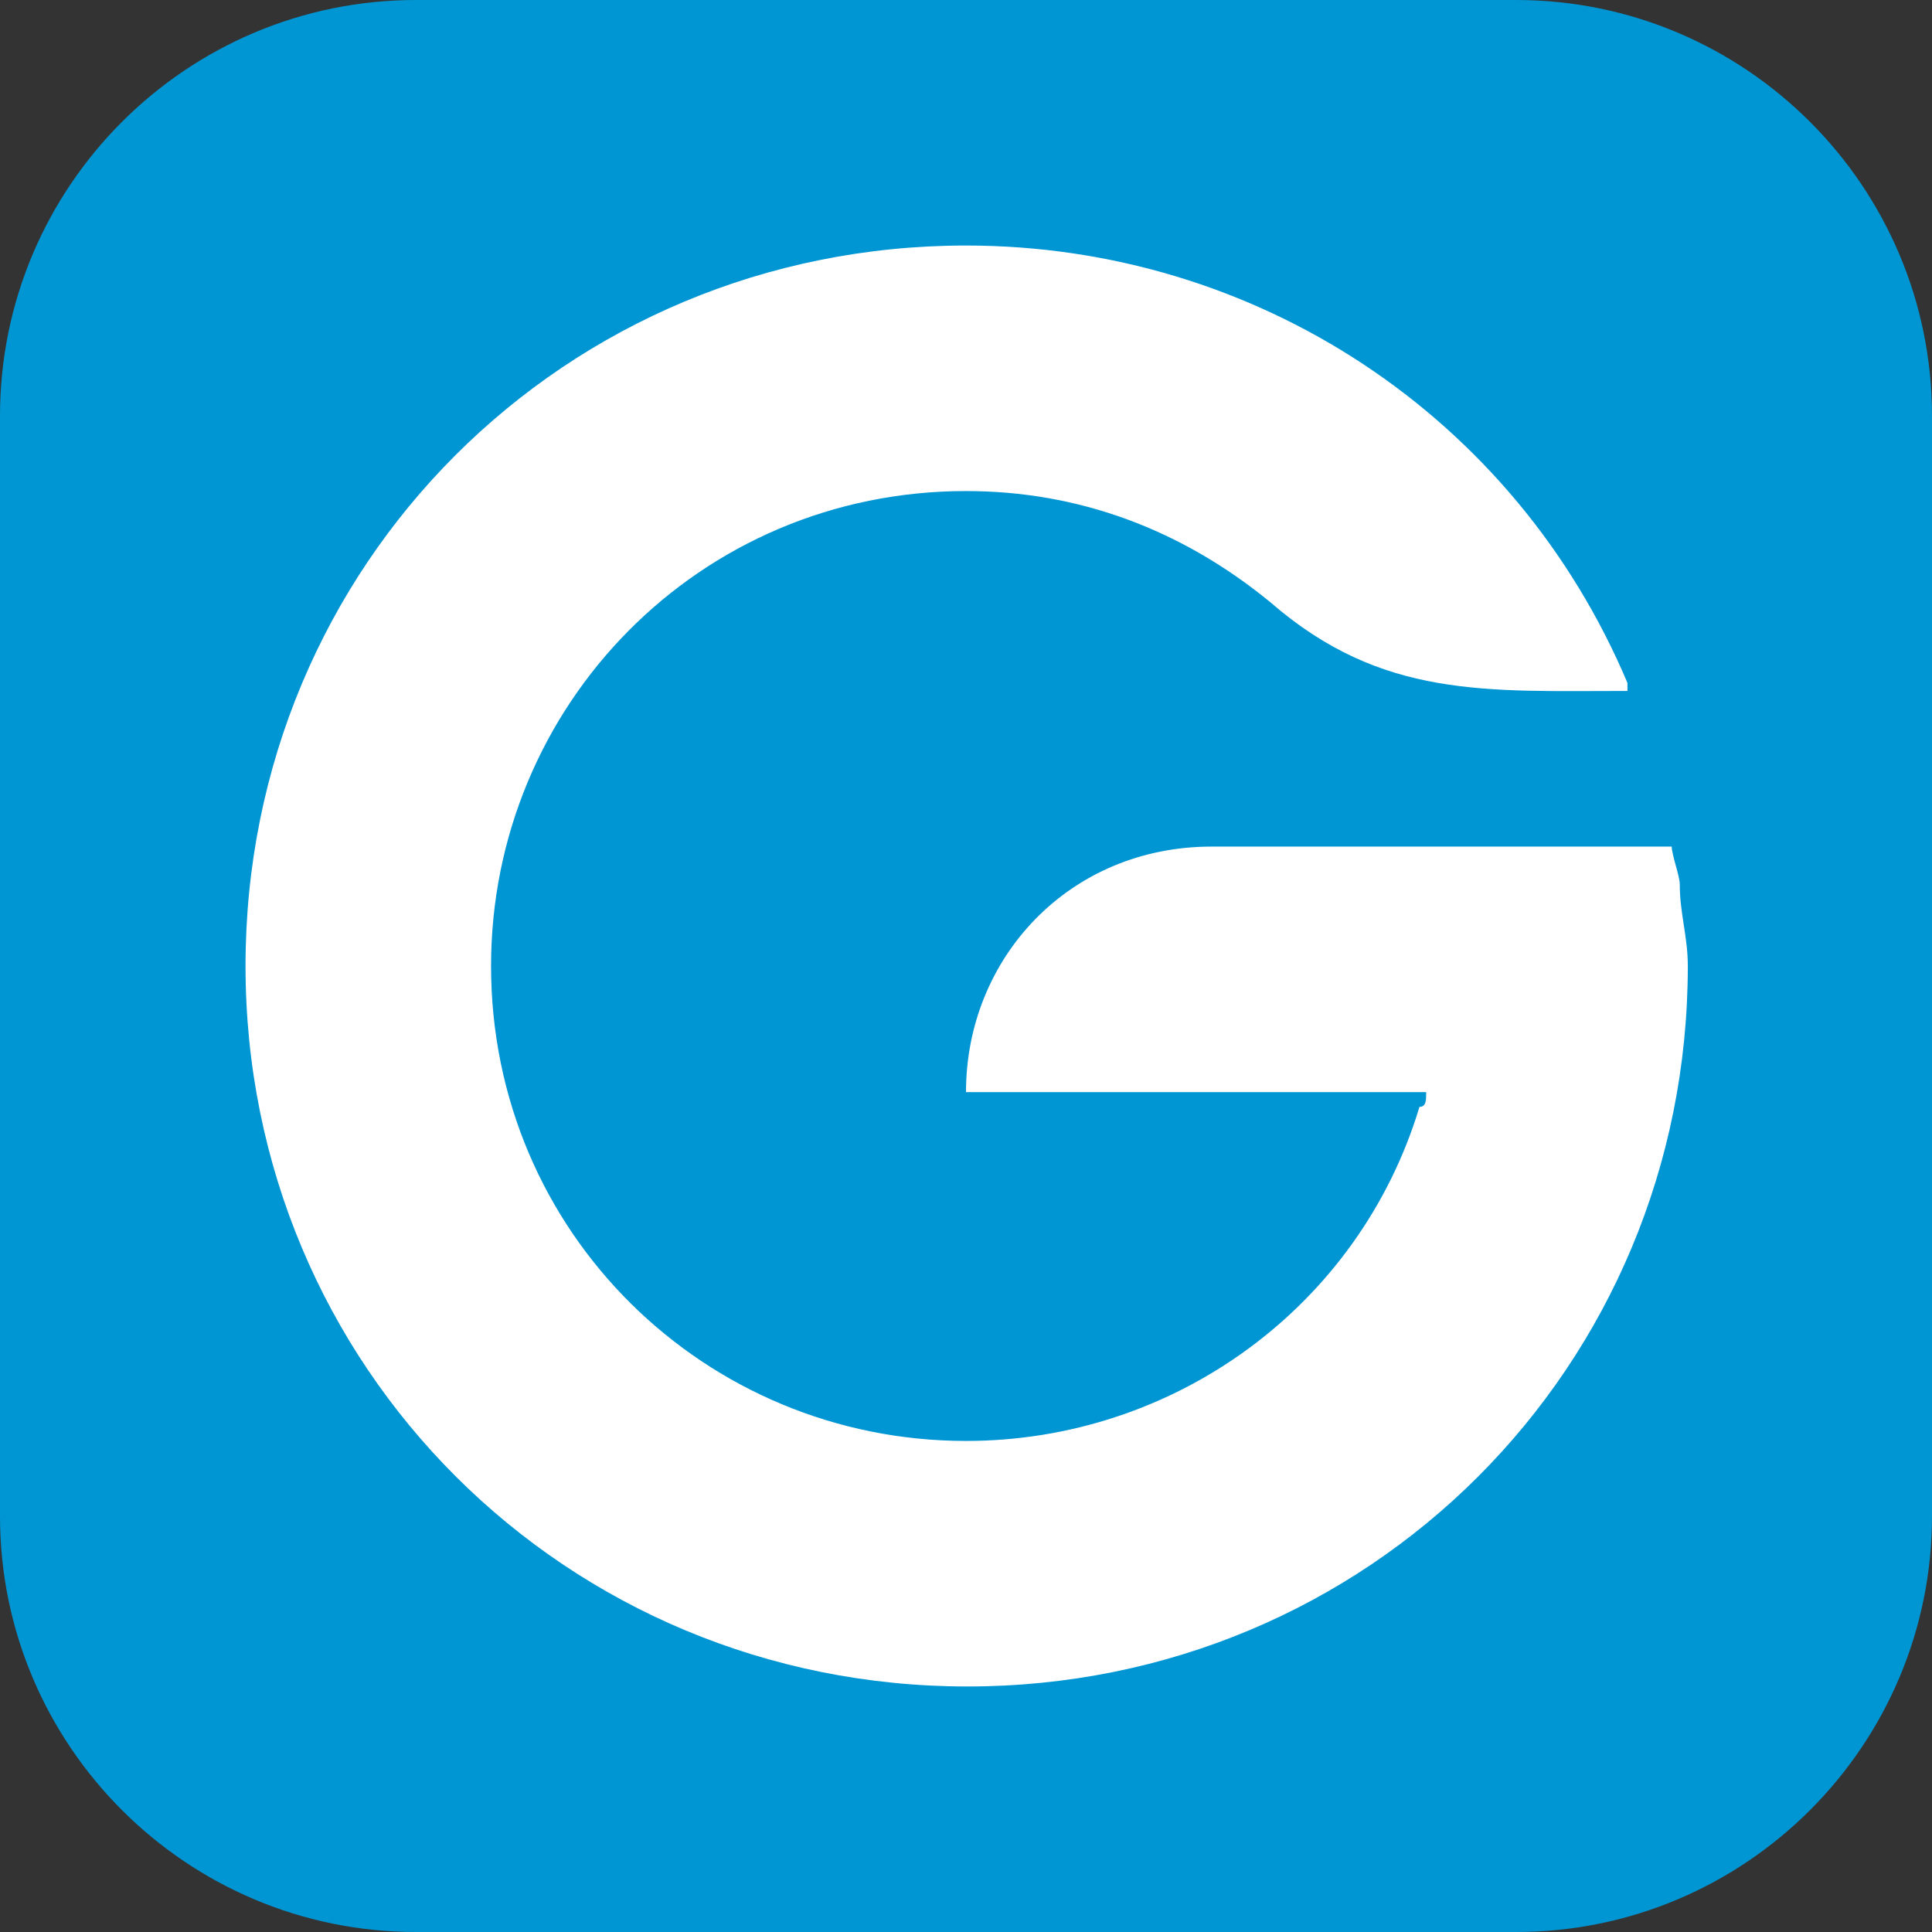
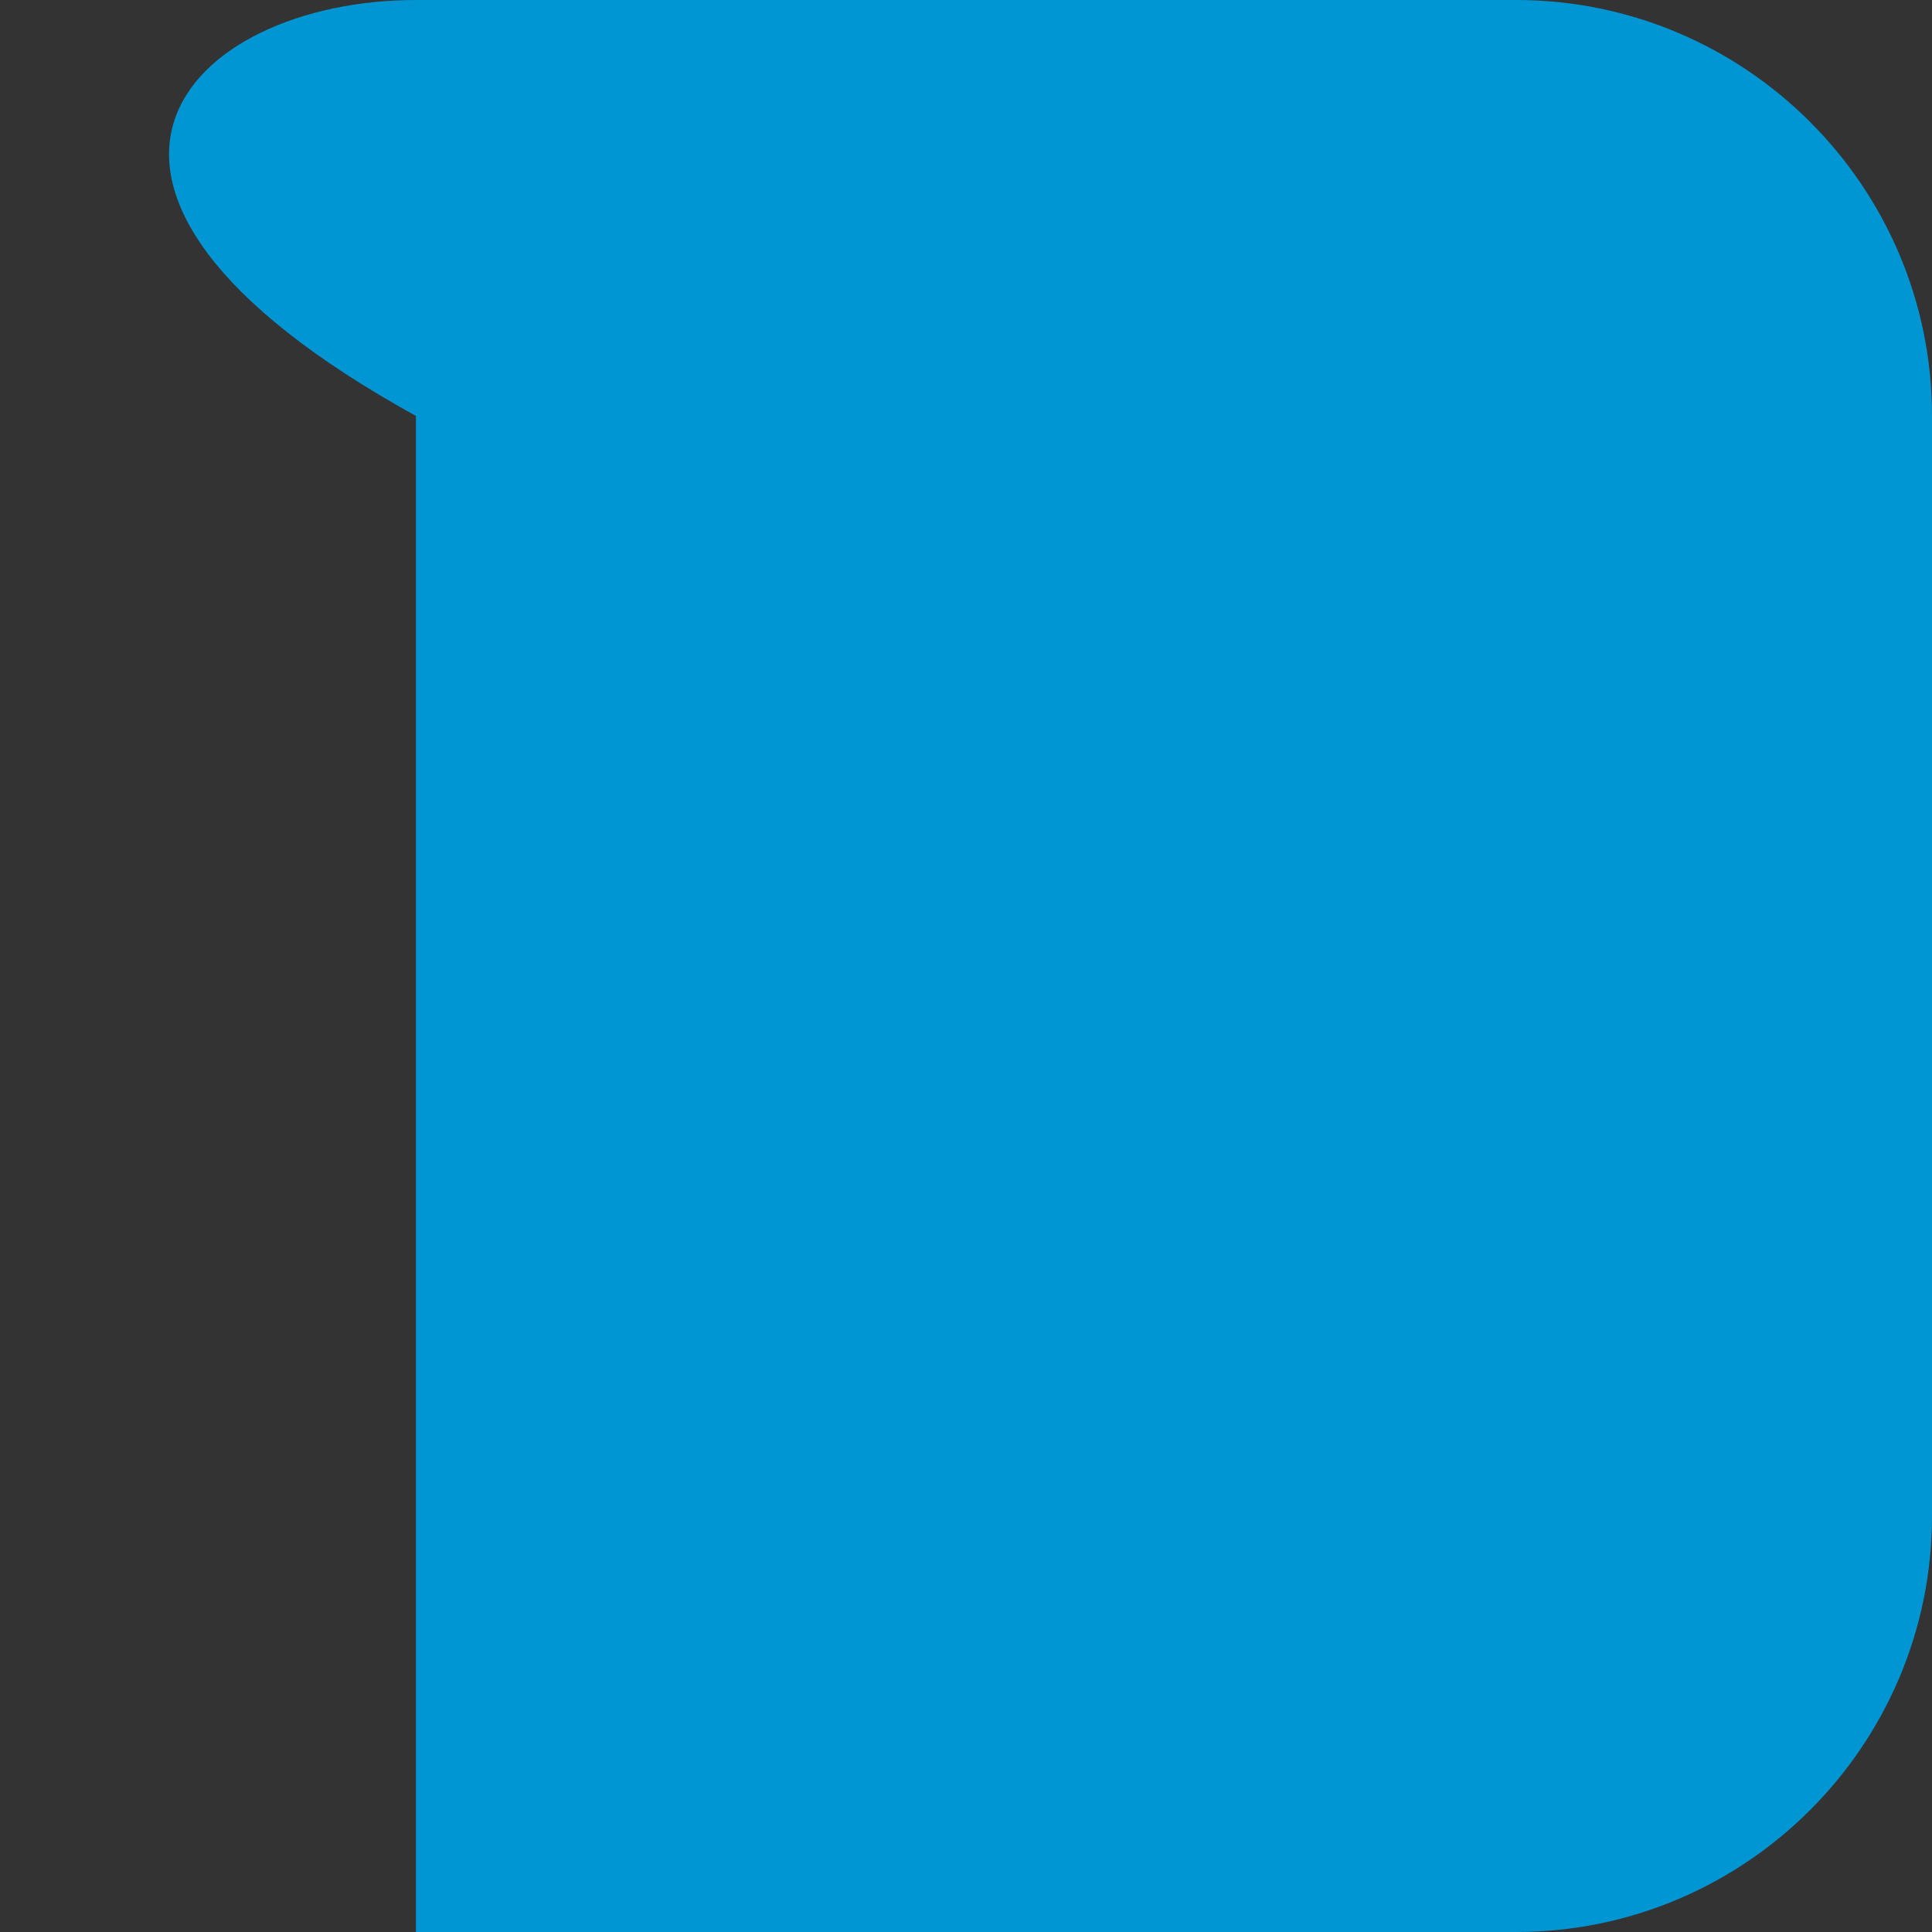
<svg xmlns="http://www.w3.org/2000/svg" data-bbox="0 0 144 144" viewBox="0 0 144 144" data-type="color">
  <rect x="0" y="0" width="144" height="144" fill="#333333" stroke="none" />
  <g>
-     <path d="M113 144H31c-17.1 0-31-13.9-31-31V31C0 13.9 13.9 0 31 0h82c17.1 0 31 13.9 31 31v82c0 17.1-13.9 31-31 31z" fill-rule="evenodd" clip-rule="evenodd" fill="#0096d4" data-color="1" />
-     <path d="M106.3 81.4H72c0-10 7.7-18.3 18.3-18.3h34.3c0 .6.6 2.2.6 2.8 0 2.2.6 3.9.6 6.1 0 29.9-23.8 53.7-53.7 53.7S18.3 101.9 18.3 72 42.1 18.3 72 18.3c21.6 0 40.9 12.7 49.3 32.6v.6c-10.5 0-18.3.6-26.6-6.6-6.7-5.5-14.4-8.3-22.7-8.3-19.9 0-35.4 16-35.4 35.4 0 19.9 16 35.4 35.4 35.4 15.5 0 29.3-10 33.8-24.9.5 0 .5-.5.5-1.1" fill="#ffffff" fill-rule="evenodd" clip-rule="evenodd" data-color="2" />
+     <path d="M113 144H31V31C0 13.9 13.9 0 31 0h82c17.1 0 31 13.9 31 31v82c0 17.1-13.9 31-31 31z" fill-rule="evenodd" clip-rule="evenodd" fill="#0096d4" data-color="1" />
  </g>
</svg>